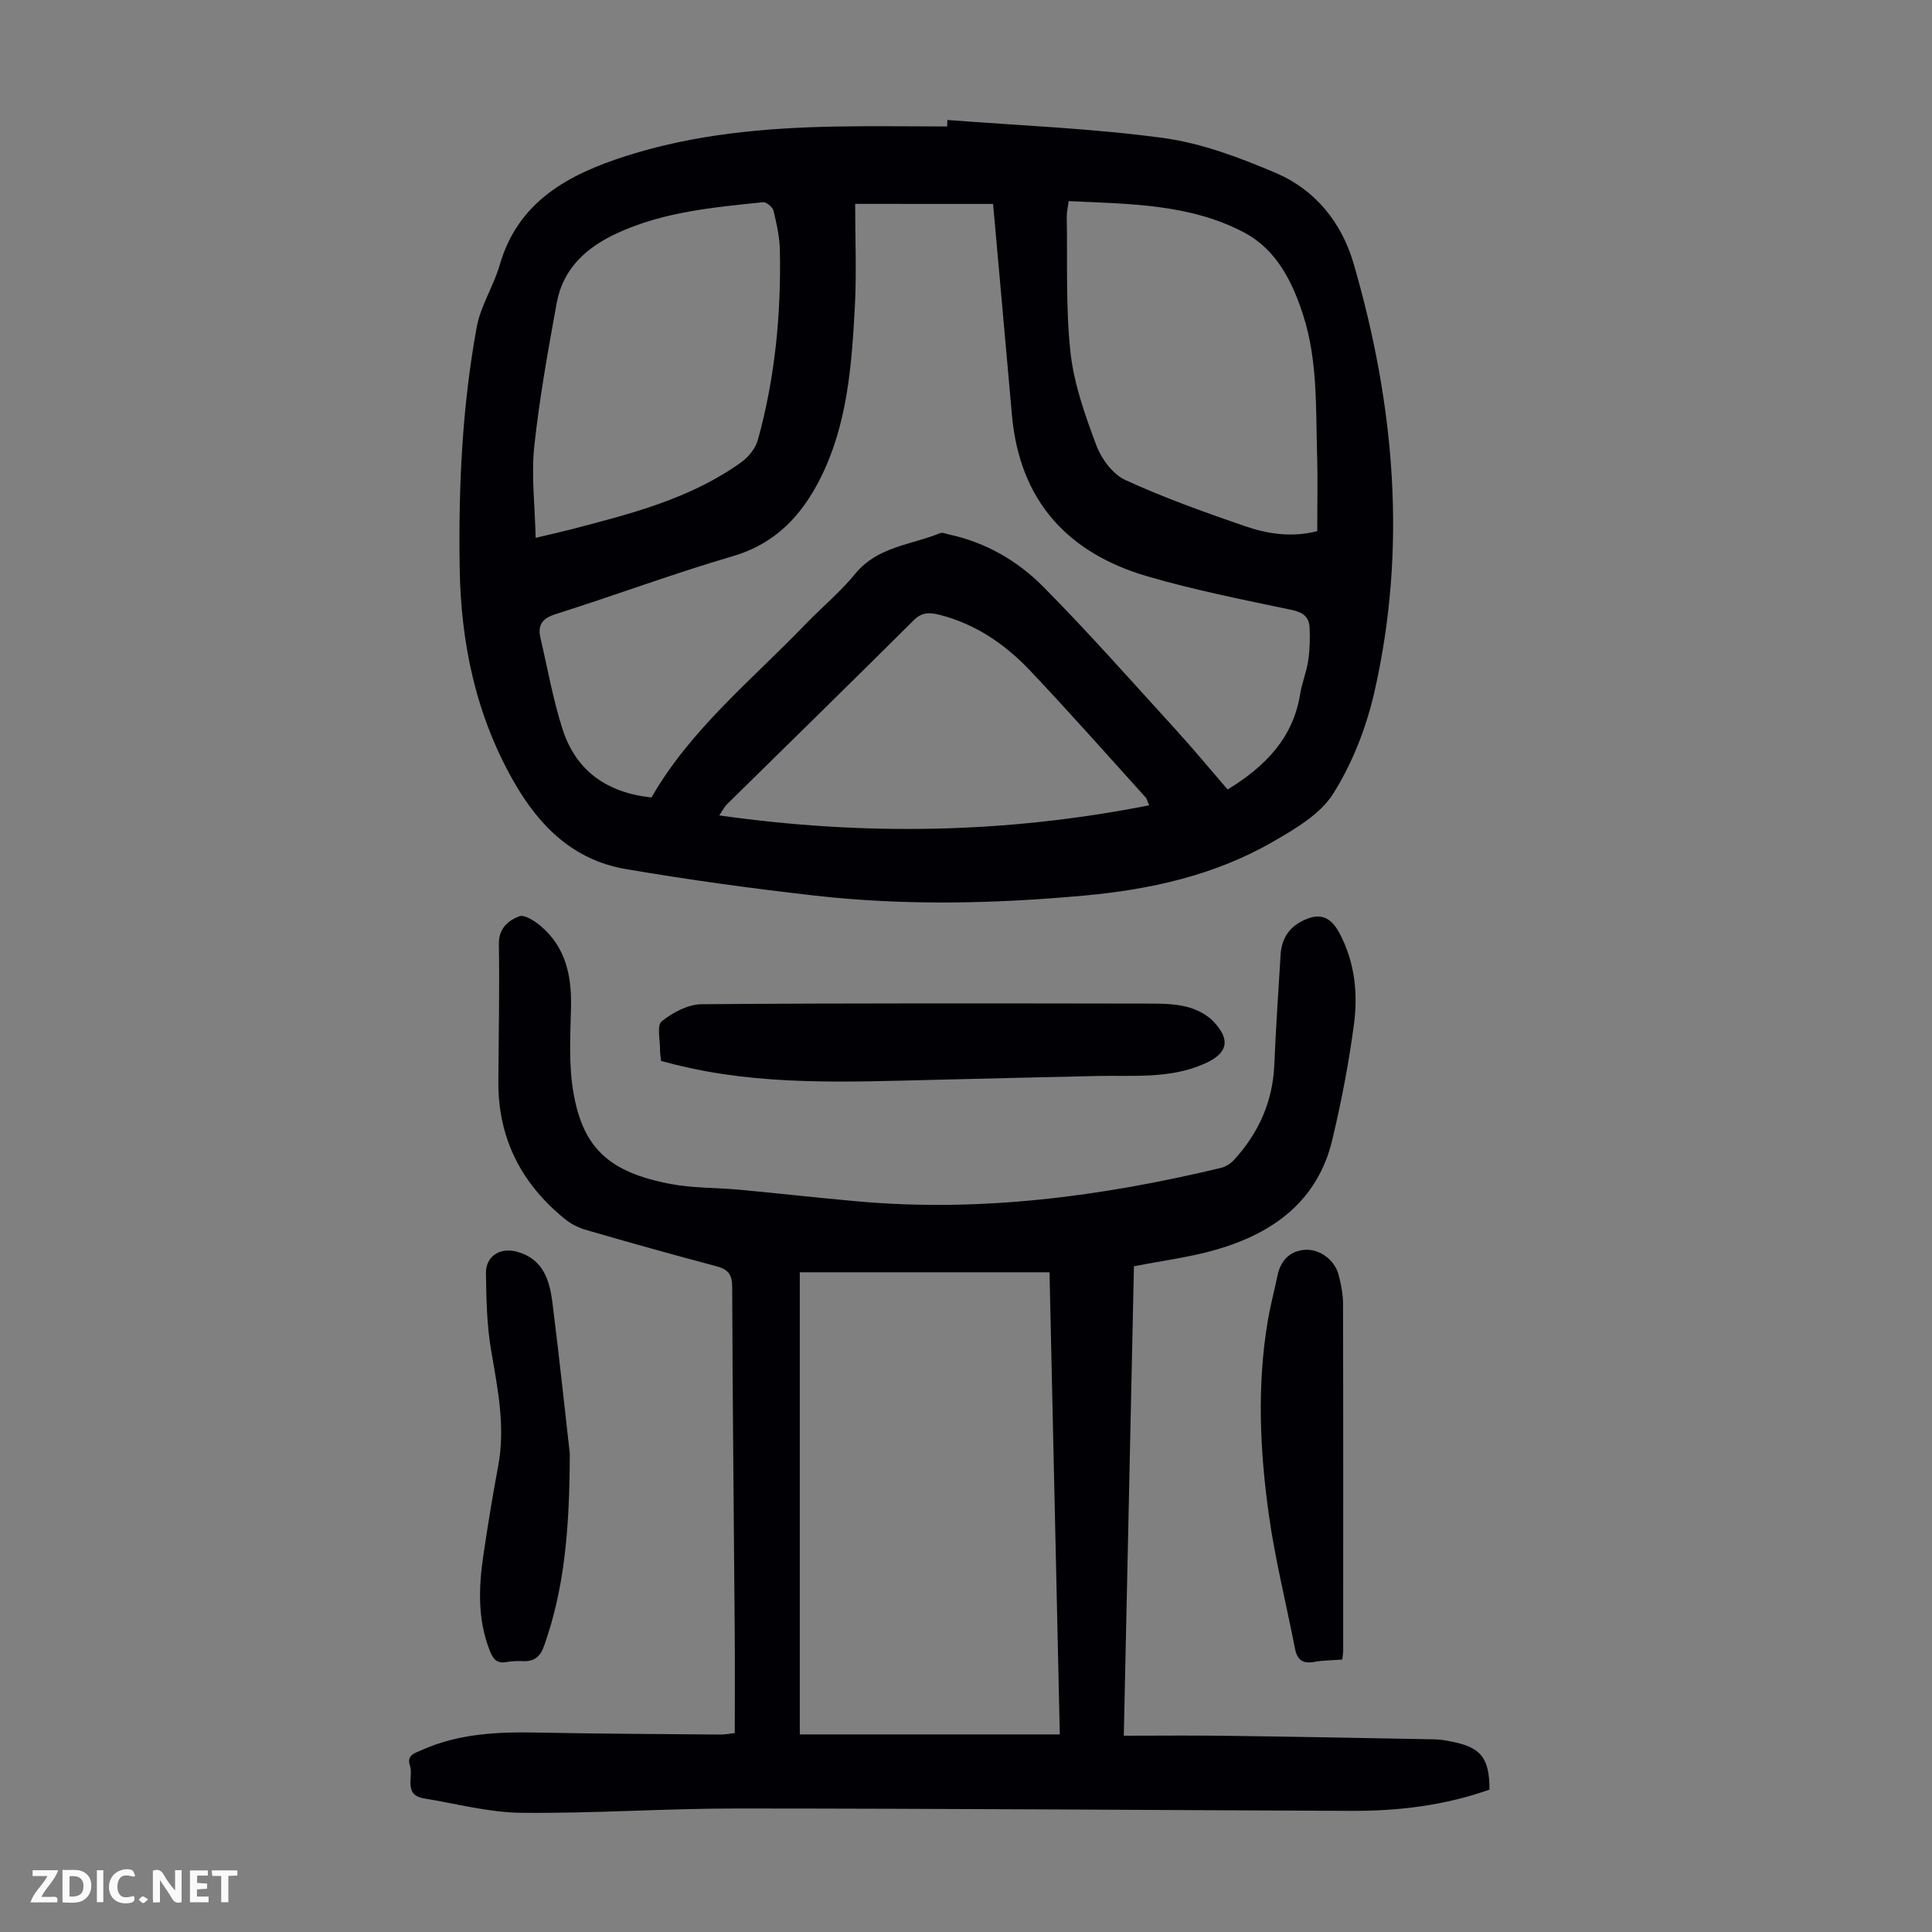
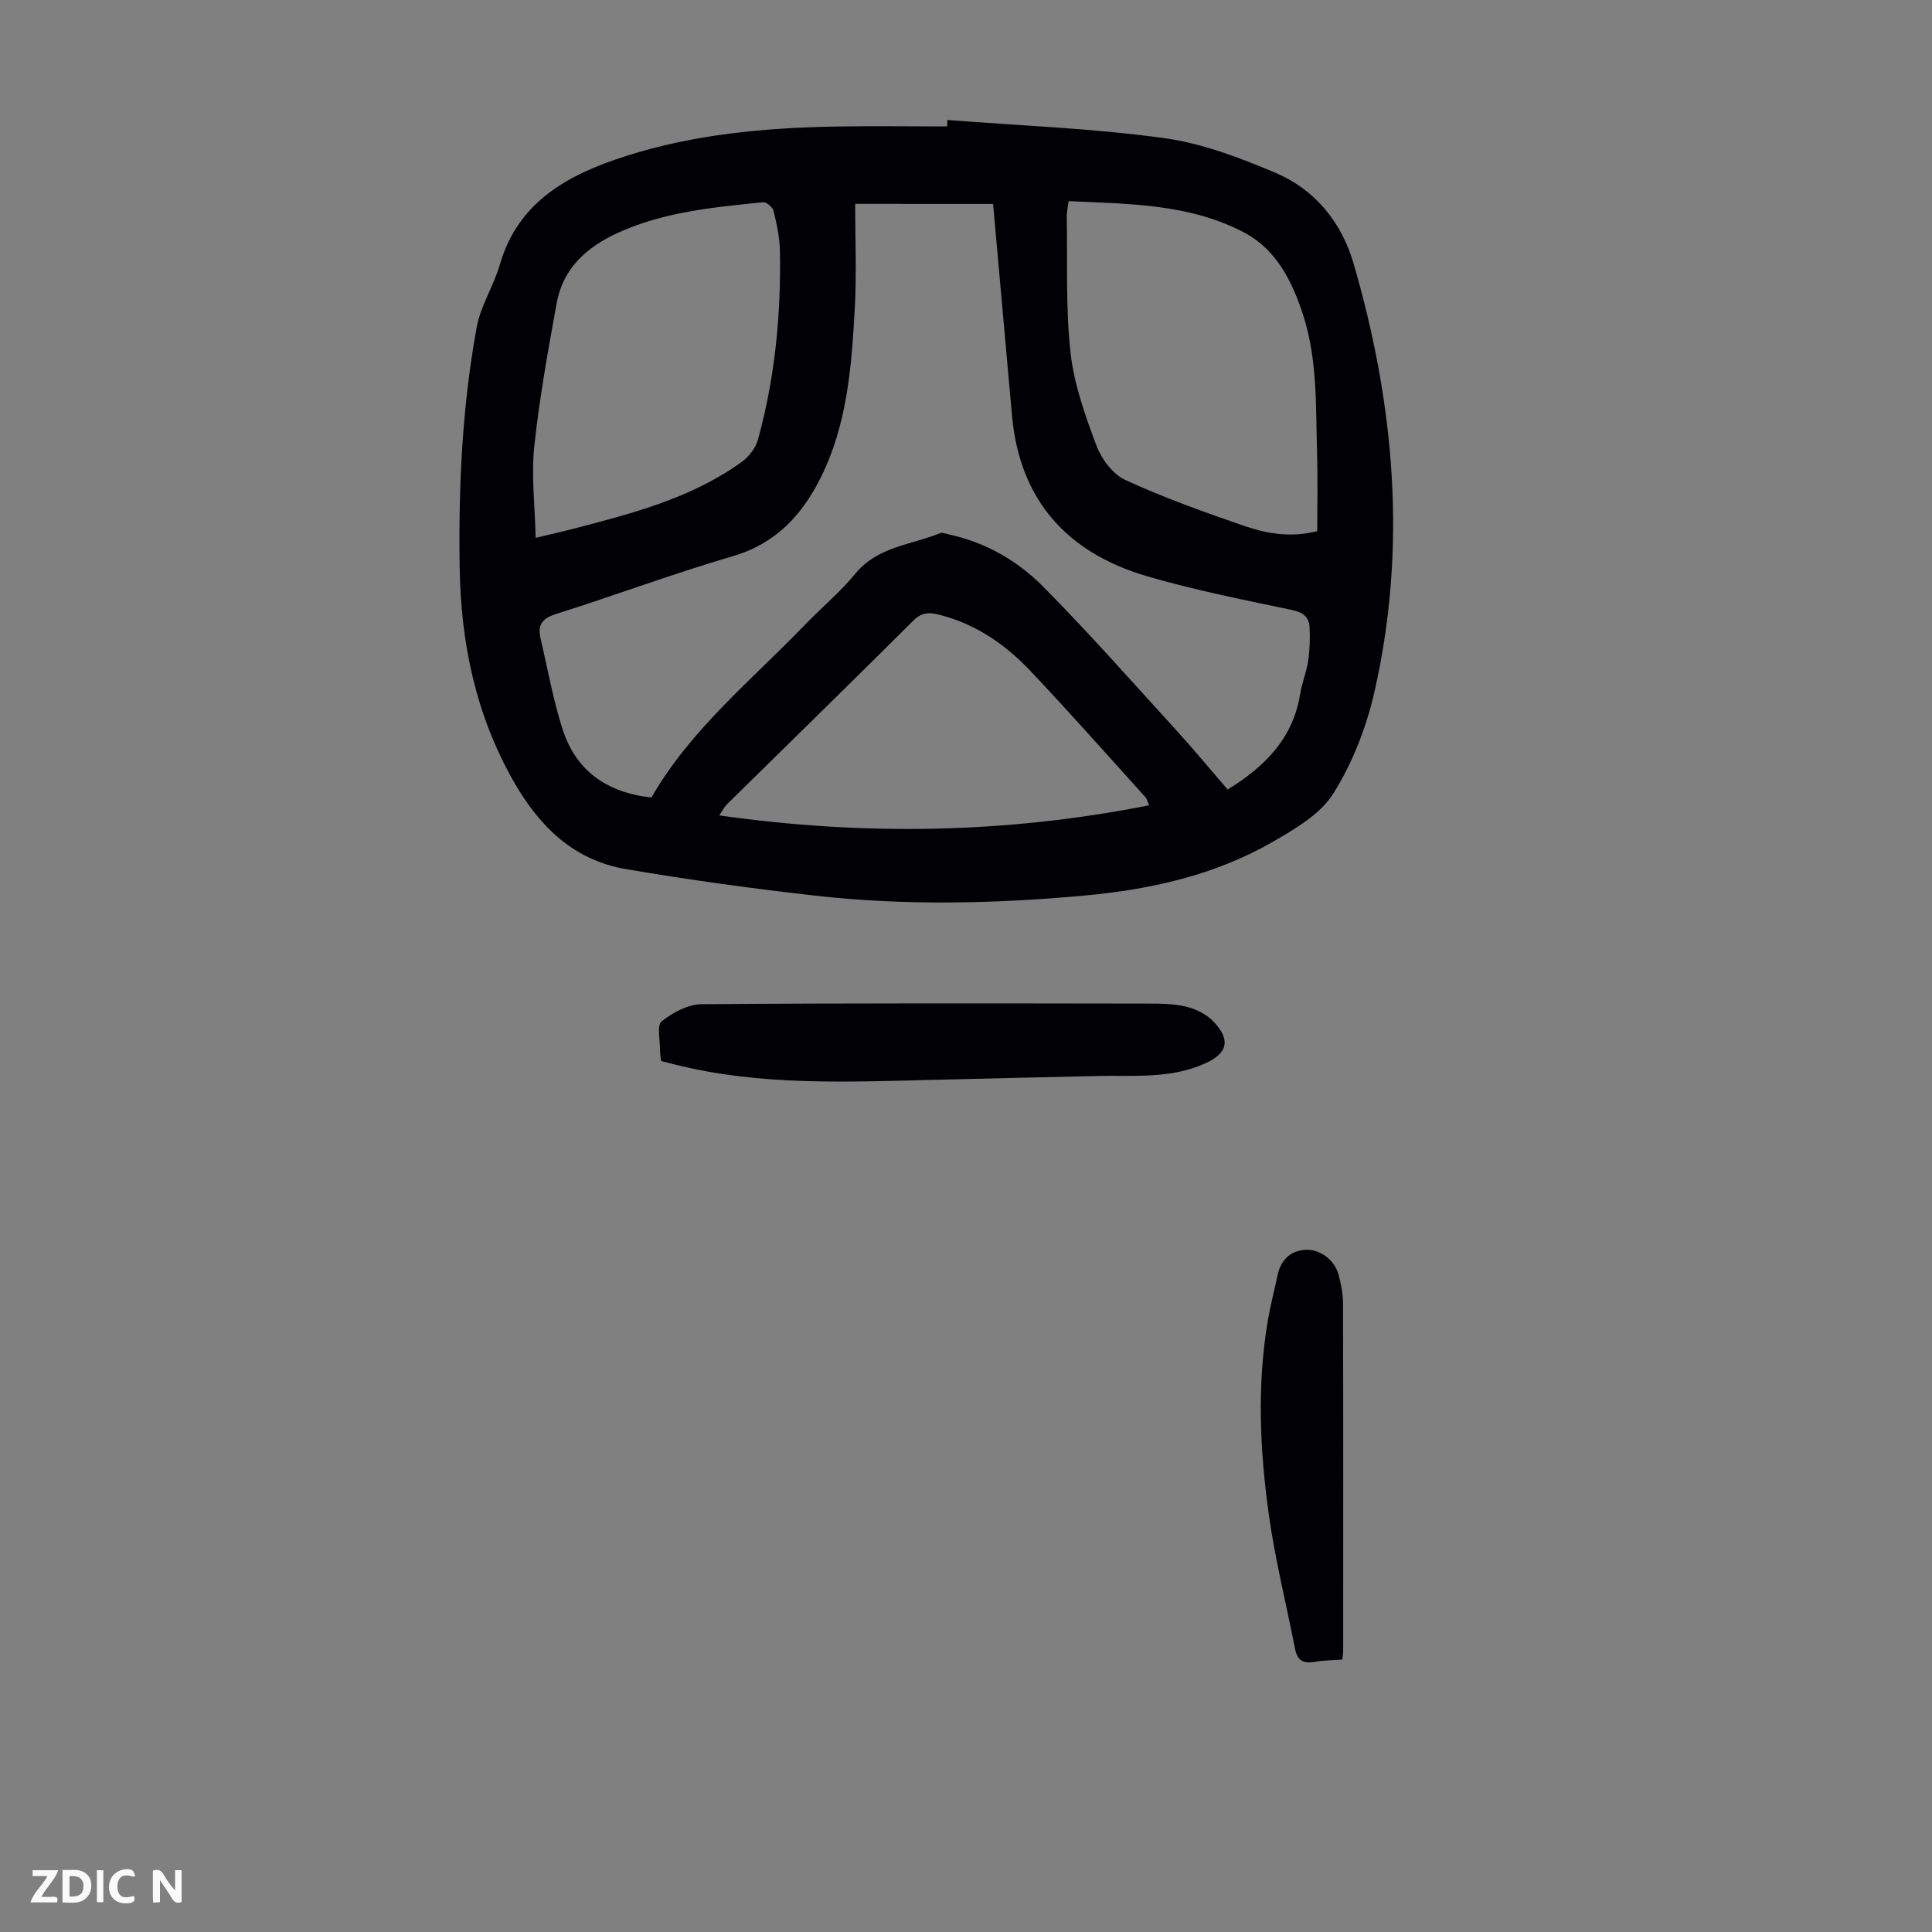
<svg xmlns="http://www.w3.org/2000/svg" enable-background="new 0 0 400 400" viewBox="0 0 400 400">
  <rect x="0" y="0" width="400" height="400" fill="#808080" stroke="none" />
  <g fill="#fbfafa">
    <path d="m37.59 393.81c-.92.31-1.52.05-2-.78-.7-1.2-1.52-2.34-2.47-3.78v4.59c-.55.03-.95.05-1.41.07-.03-.37-.06-.64-.06-.91 0-1.91 0-3.81 0-5.7 1.13-.41 1.77-.03 2.29.91.62 1.11 1.38 2.14 2.31 3.19v-4.2h1.35v6.61z" />
    <path d="m12.94 393.88v-6.75c1.9.19 3.93-.54 5.37 1.29.8 1.01.78 2.88.03 3.97-1.37 1.97-3.4 1.51-5.4 1.49m1.45-1.22c2.04.12 2.92-.58 2.89-2.21-.03-1.51-.98-2.19-2.89-2z" />
    <path d="m11.81 393.87h-5.49c.68-2.18 2.47-3.48 3.51-5.45h-3.08v-1.21h5.29c-.71 2.13-2.44 3.48-3.47 5.51.86 0 1.63.04 2.39-.01.79-.05 1.14.21.85 1.16" />
-     <path d="m39.33 393.86v-6.61h3.7v1.07h-2.22v1.52c.68.04 1.34.09 2.07.13v1.07c-.72.05-1.38.09-2.1.14v1.48h2.4v1.19h-3.85z" />
    <path d="m27.71 388.56c-1.15-.3-2.46-.61-3.1.64-.37.73-.41 1.93-.06 2.67.63 1.35 1.99.93 3.17.68.35.94-.01 1.32-.93 1.46-1.62.25-3.05-.27-3.76-1.48-.73-1.24-.6-3.03.31-4.17.88-1.11 2.71-1.7 4-1.16.32.13.44.74.65 1.12-.1.08-.19.16-.28.24" />
-     <path d="m49.15 387.24v1.07c-.59.02-1.17.05-1.87.08v5.44h-1.48v-5.44h-1.85c-.05-.4-.08-.73-.13-1.15z" />
    <path d="m20.06 387.21h1.33v6.62h-1.33z" />
-     <path d="m30.68 393.25c-.49.38-.8.79-1.05.76-.32-.05-.6-.45-.9-.7.26-.24.51-.64.8-.67.29-.04.62.3 1.15.61" />
  </g>
  <path d="m196.15 24.84c14.92 1.16 29.91 1.72 44.71 3.73 7.95 1.08 15.8 4.06 23.26 7.23 8.18 3.48 13.64 10.23 16.13 18.77 8.5 29.22 11.12 58.86 4.29 88.77-1.67 7.3-4.54 14.67-8.51 20.98-2.71 4.31-7.97 7.35-12.62 10.03-12.03 6.91-25.37 9.84-39.05 11.08-18.53 1.69-37.1 2.09-55.61 0-13.1-1.48-26.19-3.28-39.19-5.5-10.76-1.84-17.86-8.76-23.19-18.1-7.87-13.81-10.96-28.66-11.2-44.35-.26-16.71.52-33.36 3.54-49.8.81-4.41 3.49-8.45 4.75-12.82 3.82-13.27 14.36-18.78 26.12-22.55 14.06-4.5 28.67-5.84 43.37-6.11 7.71-.14 15.43-.02 23.15-.02.01-.46.03-.9.05-1.34zm-19.1 17.37c0 7.06.32 14.3-.07 21.51-.66 12.06-1.55 24.17-7.1 35.25-3.88 7.74-9.31 13.59-18.15 16.18-12.33 3.61-24.4 8.11-36.66 11.99-2.86.9-3.8 2.3-3.16 5.01 1.47 6.29 2.59 12.69 4.56 18.82 2.75 8.55 9.08 13.14 18.41 14.14 8.02-14.01 20.68-24.24 31.83-35.81 3.42-3.55 7.26-6.72 10.37-10.52 4.61-5.64 11.54-5.93 17.53-8.39.52-.21 1.3.14 1.94.28 7.55 1.64 14.13 5.44 19.42 10.78 9.43 9.53 18.32 19.6 27.36 29.51 3.75 4.11 7.29 8.4 10.84 12.5 7.79-4.78 13.56-10.65 15.02-19.8.37-2.31 1.31-4.53 1.65-6.83s.42-4.67.29-6.99c-.12-2.1-1.35-3.07-3.64-3.55-10.04-2.12-20.15-4.1-29.98-6.98-16.52-4.83-26.41-15.7-27.99-33.3-1.21-13.47-2.41-26.94-3.61-40.41-.09-.98-.18-1.95-.31-3.38-9.88-.01-19.56-.01-28.55-.01zm44.2-.57c-.16 1.31-.41 2.29-.39 3.26.17 9.38-.24 18.83.78 28.11.72 6.53 3.02 12.98 5.35 19.2 1.05 2.8 3.39 5.97 5.98 7.16 7.99 3.67 16.32 6.65 24.65 9.52 4.71 1.62 9.69 2.46 15.1 1.08 0-5.32.13-10.56-.03-15.8-.29-9.7.15-19.5-2.88-28.92-2.24-6.95-5.53-13.55-12.15-17.07-11.27-5.99-23.82-5.95-36.41-6.54zm-110.35 69.71c3.04-.72 5.18-1.19 7.3-1.74 12.34-3.22 24.76-6.33 35.33-13.95 1.48-1.07 2.9-2.86 3.38-4.59 3.55-12.81 4.81-25.93 4.56-39.18-.05-2.77-.67-5.55-1.32-8.26-.18-.75-1.48-1.83-2.16-1.76-10.23 1.05-20.5 1.97-30.05 6.33-6.44 2.94-11.37 7.32-12.68 14.53-1.8 9.87-3.59 19.77-4.65 29.74-.63 6.02.14 12.19.29 18.88zm127.02 55.38c-.44-1.02-.49-1.37-.69-1.59-7.96-8.79-15.8-17.69-23.96-26.3-5.13-5.41-11.2-9.6-18.59-11.51-1.99-.51-3.69-.72-5.47 1.05-12.84 12.79-25.81 25.45-38.73 38.17-.49.48-.8 1.14-1.57 2.27 30.05 4.25 59.35 3.77 89.01-2.09z" fill="#010105" />
-   <path d="m234.77 262.17c-.7 32.36-1.39 64.33-2.1 97.19 7.37 0 14.37-.08 21.37.02 14.32.19 28.64.46 42.96.73 1.22.02 2.45.25 3.65.49 5.98 1.18 7.73 3.4 7.73 9.92-9.21 3.27-18.79 4.44-28.56 4.4-42.42-.17-84.85-.48-127.27-.49-14.87-.01-29.75 1.05-44.62.89-6.72-.07-13.43-1.88-20.13-2.98-4.37-.72-2.14-4.44-2.93-6.78-.74-2.19 1.05-2.61 2.45-3.23 7.66-3.43 15.76-3.79 23.99-3.62 12.63.25 25.27.3 37.9.41.87.01 1.74-.18 2.92-.31 0-6.93.04-13.73-.01-20.53-.18-23.95-.45-47.9-.53-71.84-.01-2.65-.9-3.65-3.31-4.29-8.97-2.37-17.9-4.89-26.81-7.46-1.56-.45-3.15-1.21-4.41-2.22-9.06-7.31-13.95-16.71-13.88-28.5.05-9.51.26-19.02.11-28.53-.05-3.26 1.94-4.85 4.2-5.73 1.08-.42 3.19.95 4.43 1.99 5.23 4.42 6.46 10.36 6.3 16.93-.14 5.9-.5 11.94.52 17.69 2.02 11.47 7.44 16.4 20.11 18.81 4.69.89 9.58.75 14.37 1.2 8.12.76 16.22 1.67 24.35 2.4 25.47 2.28 50.45-1 75.17-6.92 1.01-.24 2.07-.91 2.77-1.68 5.07-5.56 7.99-12.02 8.32-19.64.32-7.6.84-15.19 1.3-22.79.18-2.99 1.47-5.38 4.15-6.84 3.76-2.05 6.18-1.27 8.14 2.51 3.06 5.89 3.75 12.27 2.91 18.63-1.06 8.06-2.61 16.1-4.5 24.01-3.03 12.66-12.22 19.31-24.04 22.72-5.44 1.57-11.14 2.28-17.02 3.44zm-15.35 96.92c-.72-32.43-1.43-64.1-2.13-95.68-17.4 0-34.32 0-51.7 0v95.68z" fill="#010105" />
  <path d="m136.87 219.66c-.1-.97-.23-1.63-.22-2.29.03-2.04-.69-5.08.34-5.91 2.29-1.83 5.46-3.53 8.29-3.55 30.65-.24 61.3-.17 91.94-.13 2.79 0 5.65-.01 8.33.63 2.05.49 4.27 1.59 5.7 3.1 3.67 3.86 2.88 6.63-1.92 8.74-7.13 3.15-14.67 2.36-22.13 2.52-11.17.23-22.33.53-33.49.79-18.1.43-36.24 1.31-54.05-3.18-.87-.21-1.72-.44-2.79-.72z" fill="#010105" />
  <path d="m277.91 343.59c-2.06.16-3.96.16-5.81.49-2.35.43-3.53-.4-3.98-2.73-1.82-9.32-4.15-18.56-5.45-27.95-1.83-13.21-2.43-26.54-.21-39.81.53-3.19 1.37-6.33 2.03-9.5.64-3.08 2.49-5.04 5.57-5.32 3.15-.28 6.28 2.1 7.07 5.13.51 1.93.92 3.96.93 5.95.06 23.96.04 47.92.03 71.87 0 .46-.08.9-.18 1.87z" fill="#010105" />
-   <path d="m117.97 300.95c-.04 16.83-1.33 28.41-5.26 39.64-.86 2.45-2.06 3.44-4.5 3.33-1.11-.05-2.25-.01-3.34.19-1.93.35-2.76-.56-3.43-2.26-2.58-6.48-2.35-13.13-1.37-19.81.91-6.18 1.92-12.36 3.07-18.5 1.53-8.12-.09-15.96-1.45-23.91-.9-5.24-1-10.64-1.08-15.98-.06-3.61 2.95-5.44 6.41-4.5 5.41 1.47 6.76 5.86 7.35 10.51 1.52 12.08 2.79 24.18 3.6 31.29z" fill="#010105" />
</svg>